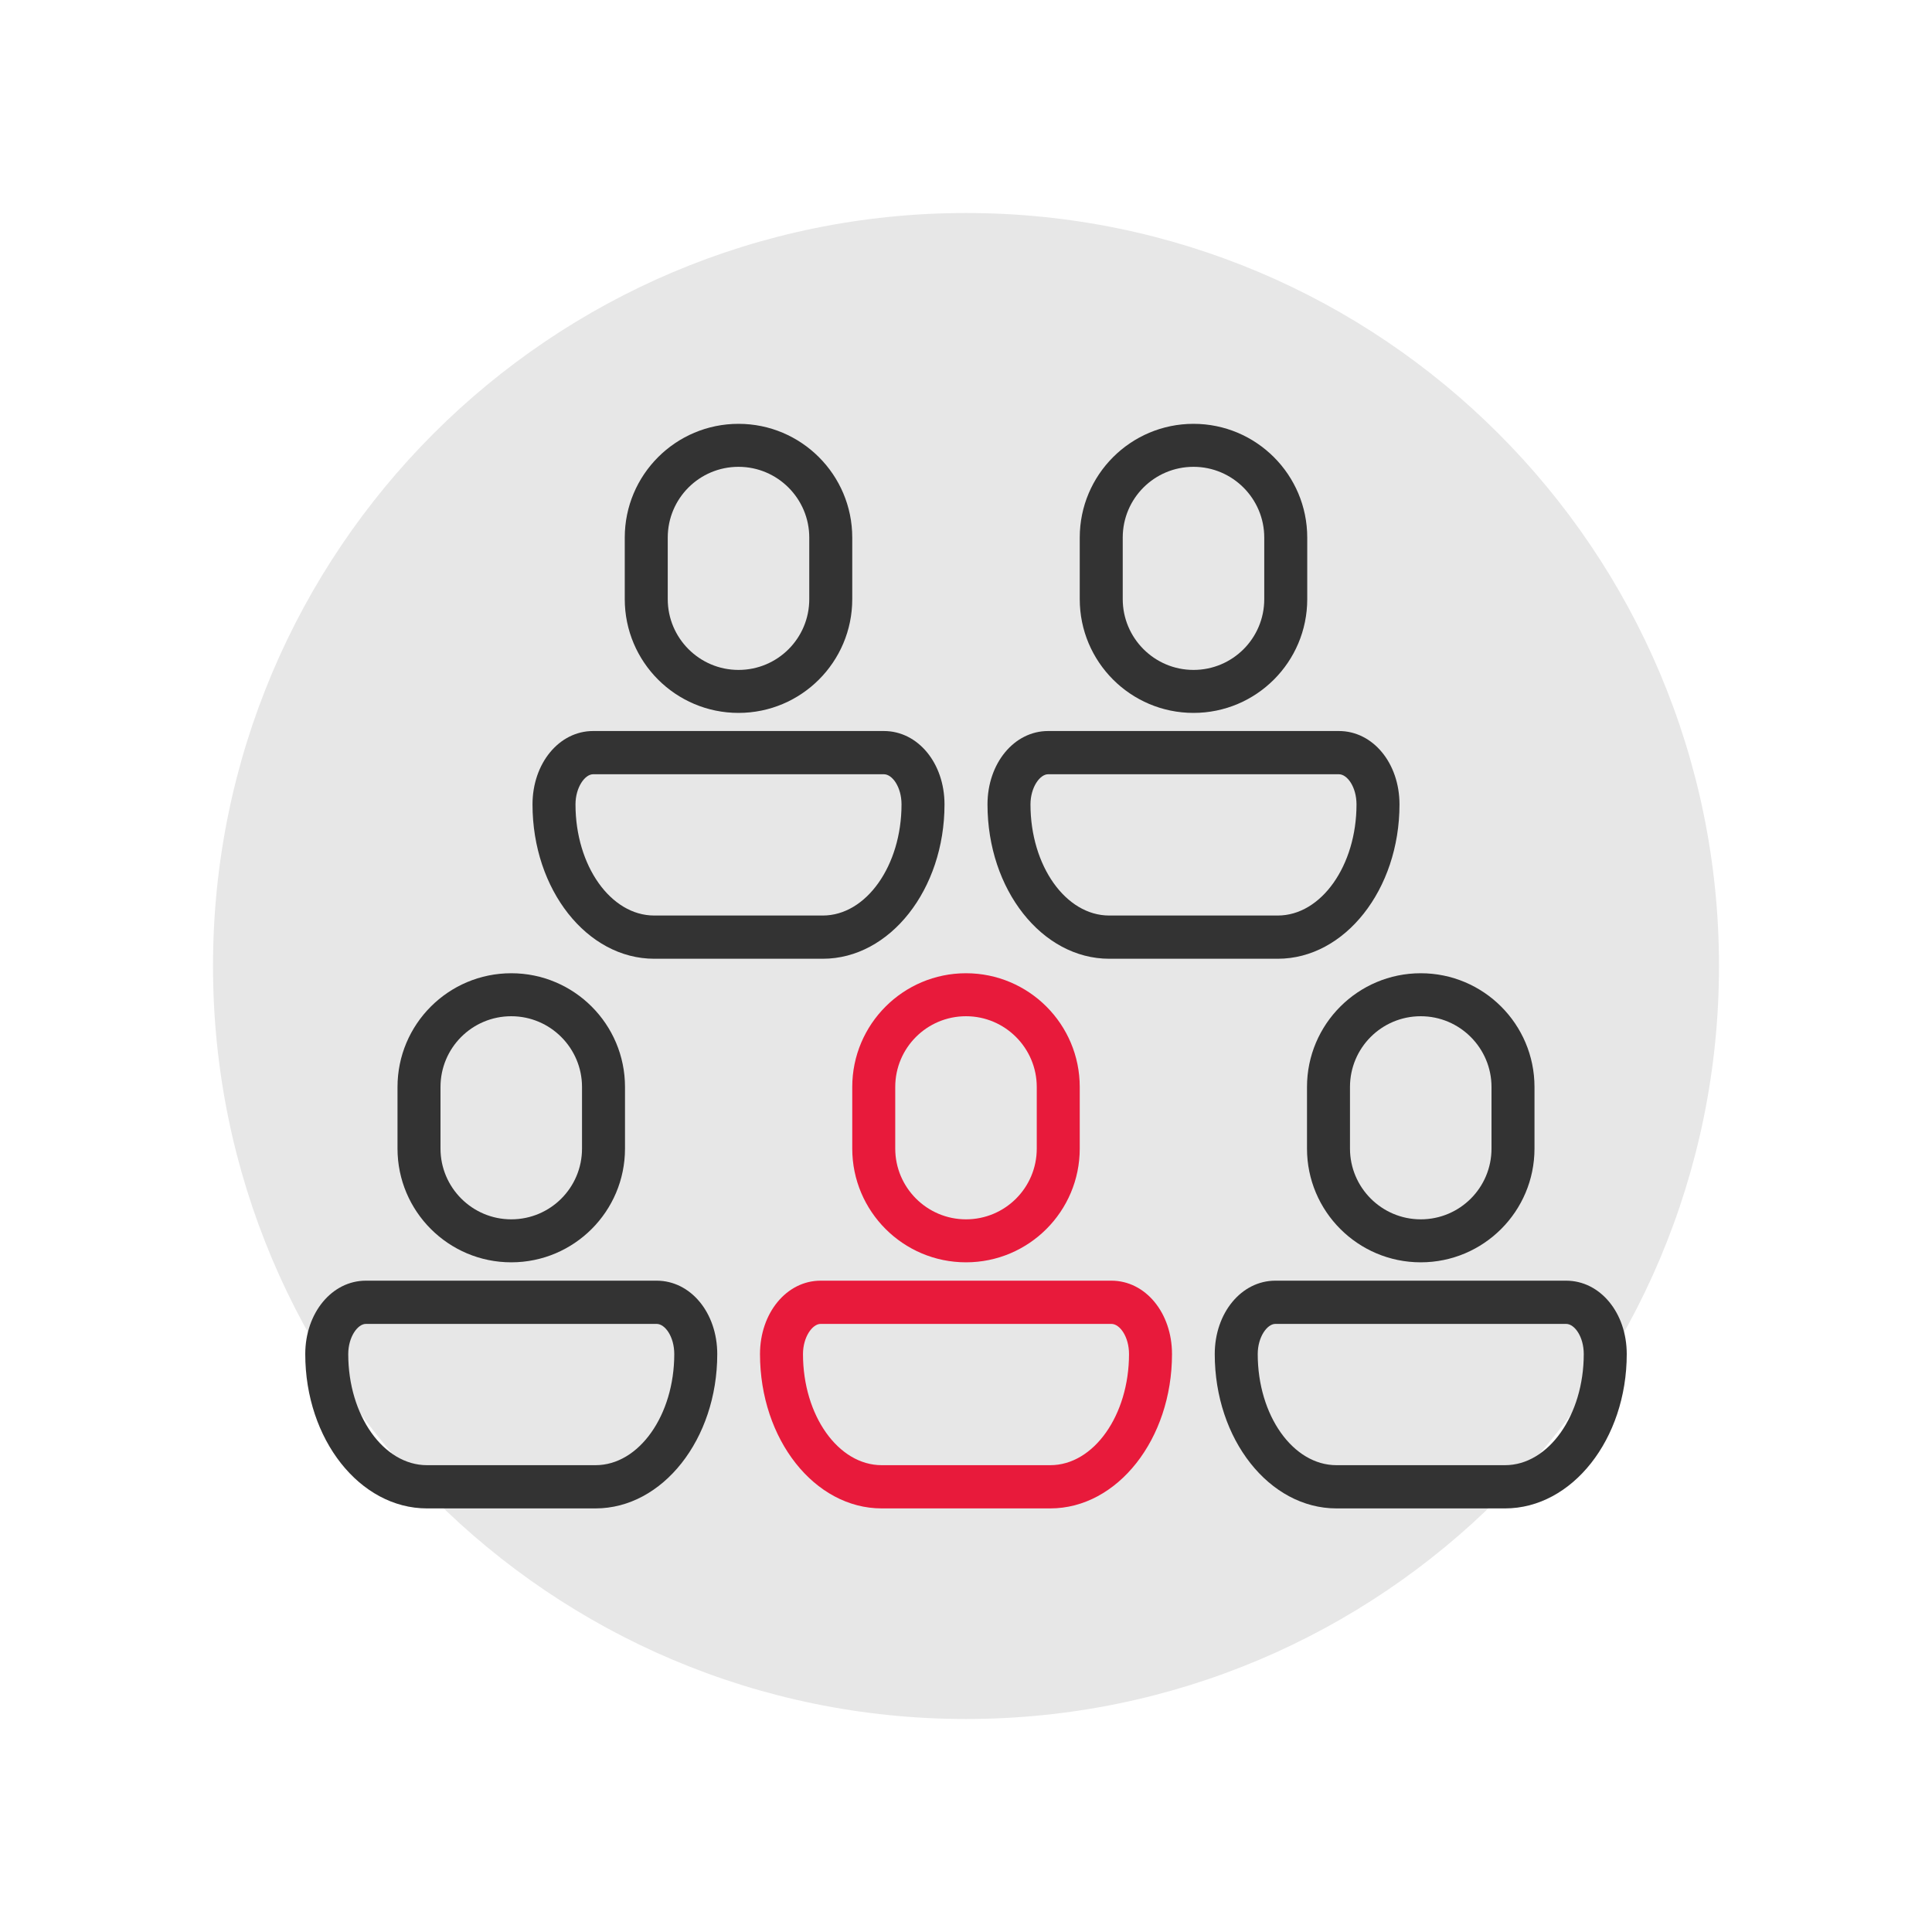
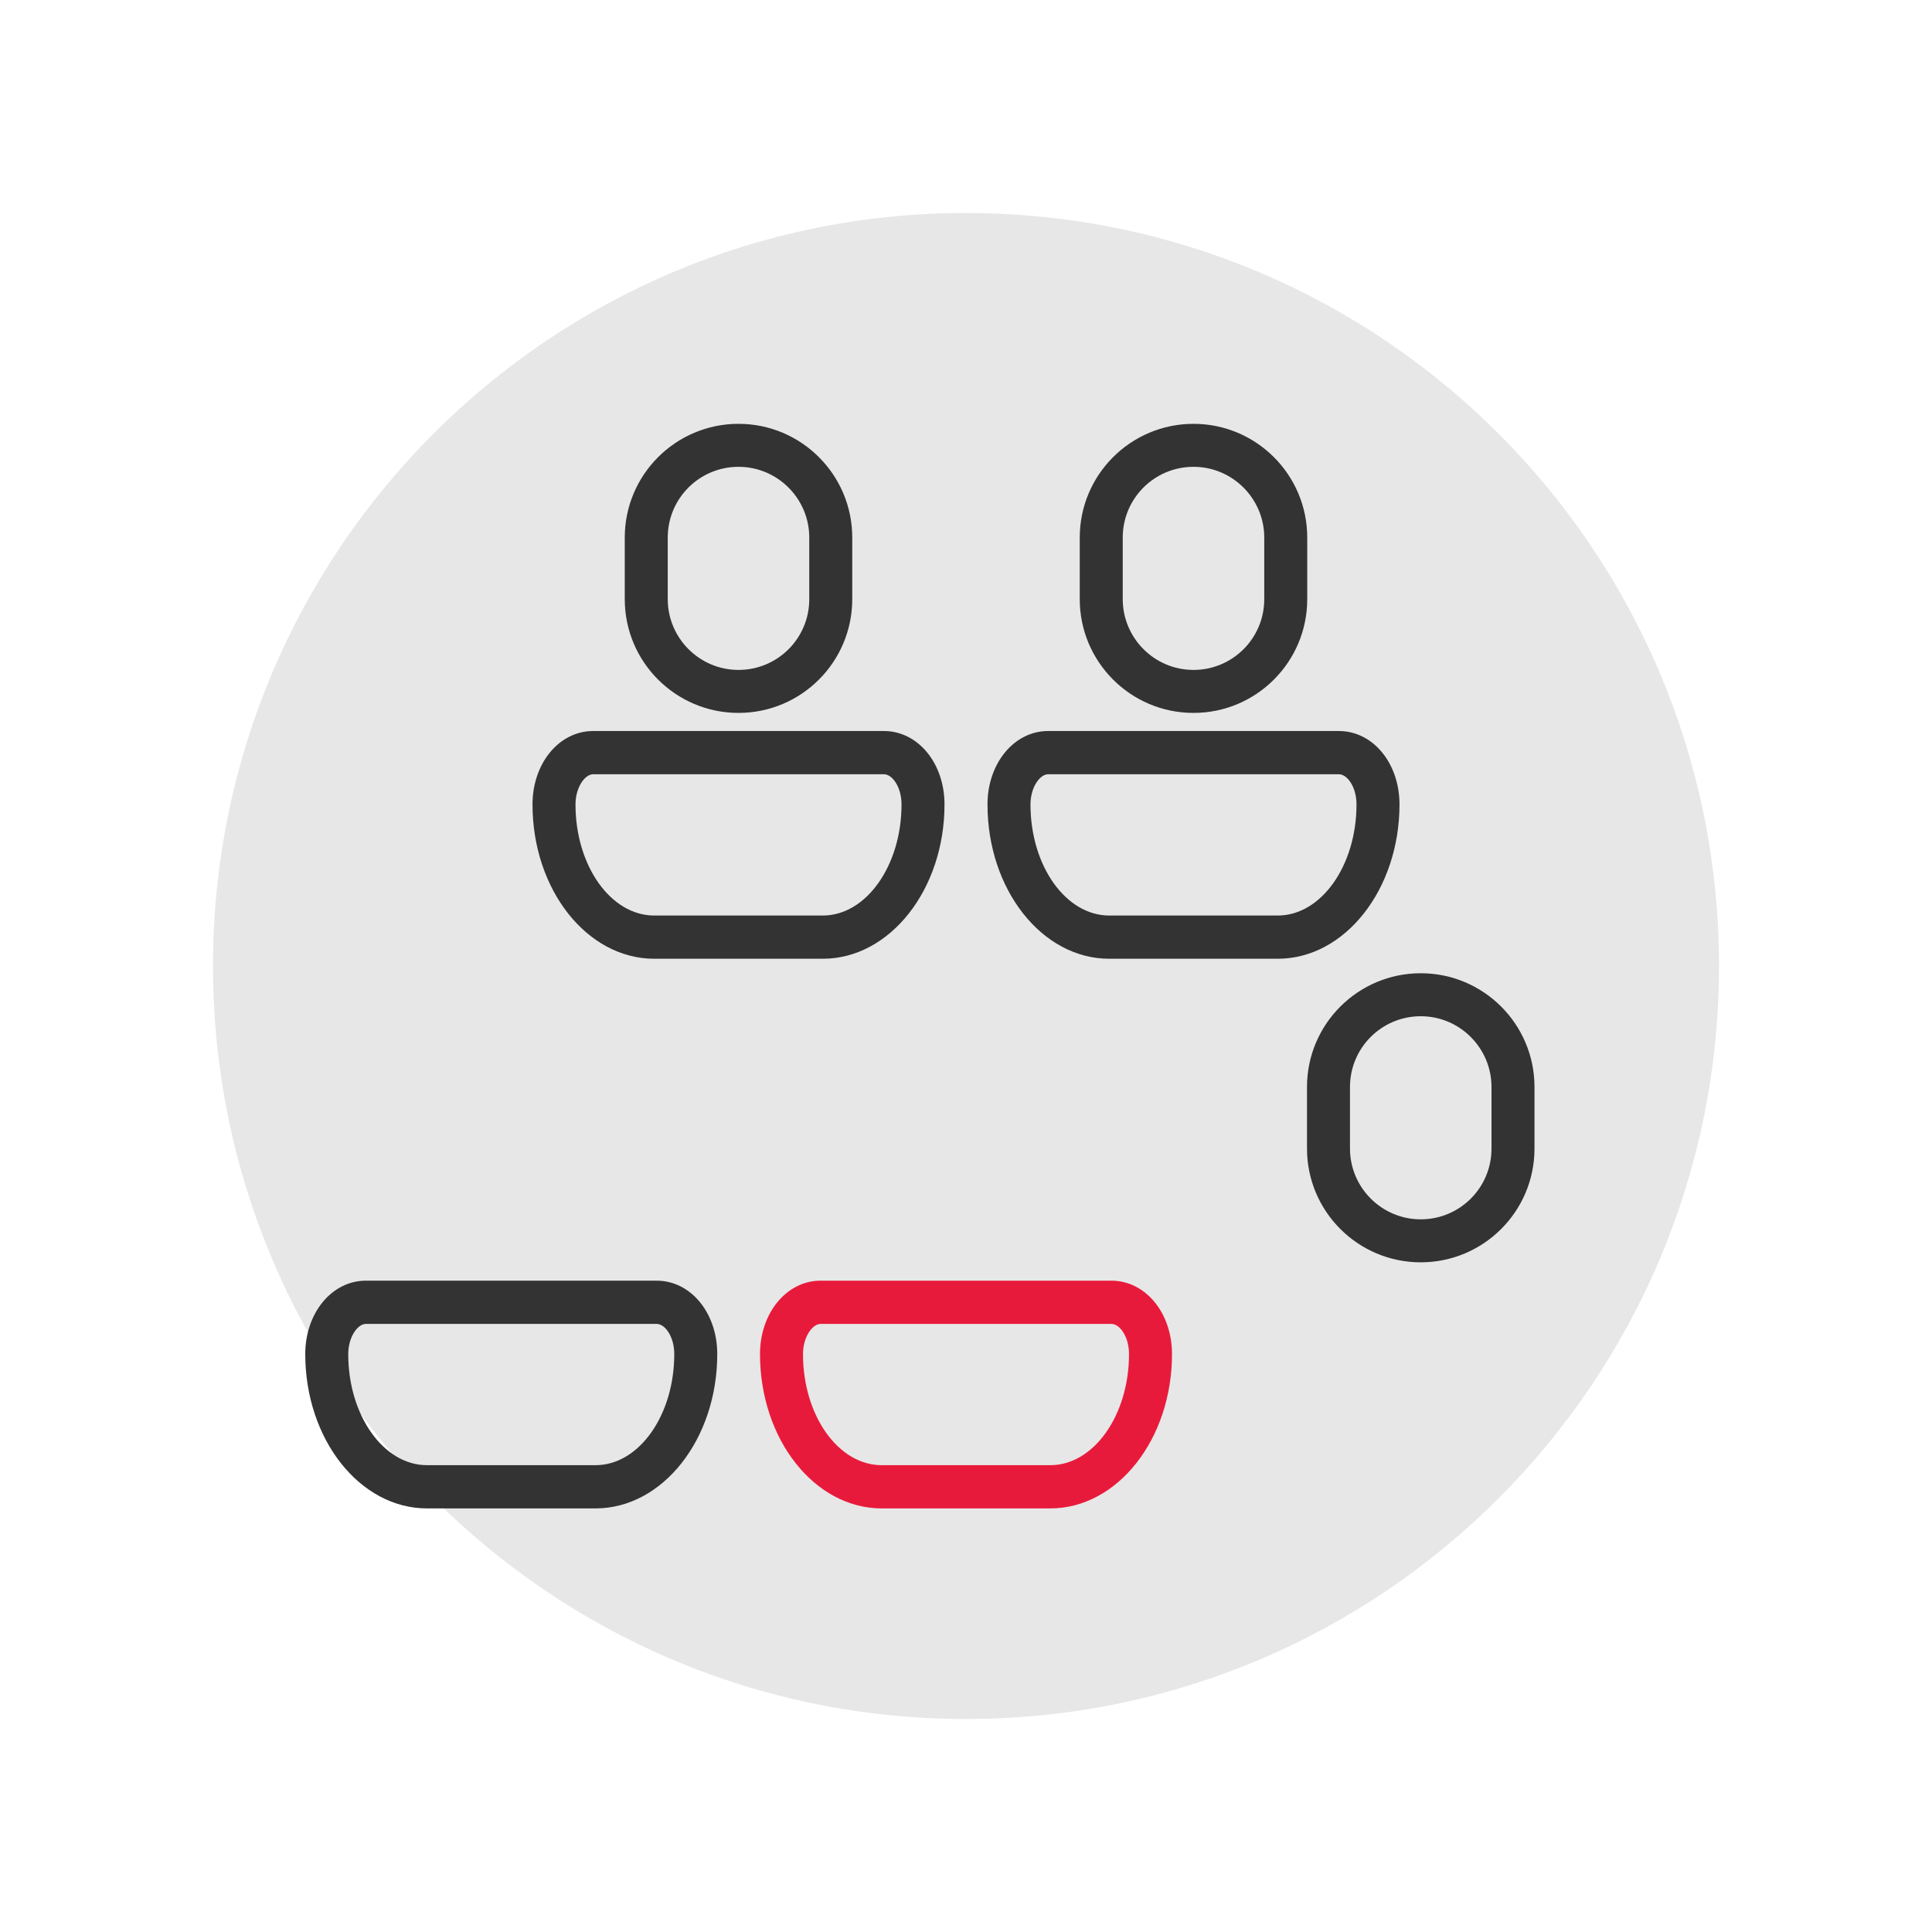
<svg xmlns="http://www.w3.org/2000/svg" id="Layer_3" viewBox="0 0 80 80">
  <defs>
    <style>.cls-1{fill:#333;}.cls-2{fill:#e7e7e7;}.cls-3{fill:#e81a3b;}</style>
  </defs>
  <path class="cls-2" d="m40,71.18c17.22,0,31.18-13.96,31.18-31.18s-13.96-31.18-31.18-31.18-31.18,13.96-31.18,31.18,13.96,31.18,31.18,31.18" />
  <path class="cls-1" d="m15.15,54.82c-.34,0-.73.54-.73,1.25,0,2.54,1.46,4.6,3.26,4.6h6.98c1.8,0,3.26-2.07,3.26-4.6,0-.72-.38-1.25-.73-1.25h-12.04Zm9.51,7.64h-6.98c-2.78,0-5.04-2.86-5.04-6.39,0-1.7,1.1-3.04,2.51-3.04h12.04c1.41,0,2.51,1.33,2.51,3.04,0,3.52-2.26,6.39-5.04,6.39" />
-   <path class="cls-1" d="m21.17,42.08c-1.62,0-2.93,1.31-2.93,2.93v2.55c0,1.61,1.31,2.93,2.93,2.93s2.93-1.31,2.93-2.93v-2.55c0-1.61-1.31-2.93-2.93-2.93m0,10.19c-2.6,0-4.71-2.11-4.71-4.71v-2.55c0-2.6,2.11-4.71,4.71-4.71s4.71,2.11,4.71,4.71v2.55c0,2.6-2.11,4.71-4.71,4.71" />
  <path class="cls-3" d="m33.98,54.82c-.34,0-.73.54-.73,1.25,0,2.54,1.46,4.6,3.26,4.6h6.98c1.8,0,3.26-2.07,3.26-4.6,0-.72-.38-1.25-.73-1.25h-12.04Zm9.51,7.64h-6.98c-2.78,0-5.04-2.86-5.04-6.39,0-1.7,1.1-3.04,2.51-3.04h12.04c1.41,0,2.51,1.33,2.51,3.04,0,3.52-2.26,6.39-5.04,6.39" />
-   <path class="cls-3" d="m40,42.08c-1.62,0-2.93,1.31-2.93,2.93v2.55c0,1.61,1.31,2.93,2.93,2.93s2.93-1.31,2.93-2.93v-2.55c0-1.61-1.31-2.93-2.93-2.93m0,10.19c-2.6,0-4.71-2.11-4.71-4.71v-2.55c0-2.6,2.11-4.71,4.71-4.71s4.71,2.11,4.71,4.71v2.55c0,2.6-2.11,4.71-4.71,4.71" />
-   <path class="cls-1" d="m52.81,54.82c-.34,0-.73.54-.73,1.25,0,2.54,1.46,4.6,3.26,4.6h6.98c1.8,0,3.26-2.07,3.26-4.6,0-.72-.38-1.25-.73-1.25h-12.04Zm9.51,7.64h-6.98c-2.78,0-5.04-2.86-5.04-6.39,0-1.7,1.1-3.04,2.51-3.04h12.04c1.41,0,2.51,1.33,2.51,3.04,0,3.52-2.26,6.39-5.04,6.39" />
  <path class="cls-1" d="m58.83,42.08c-1.62,0-2.93,1.31-2.93,2.93v2.55c0,1.61,1.31,2.93,2.93,2.93s2.93-1.31,2.93-2.93v-2.55c0-1.61-1.31-2.93-2.93-2.93m0,10.19c-2.6,0-4.71-2.11-4.71-4.71v-2.55c0-2.6,2.11-4.71,4.71-4.71s4.71,2.11,4.71,4.71v2.55c0,2.6-2.11,4.71-4.71,4.71" />
  <path class="cls-1" d="m24.56,32.06c-.34,0-.73.54-.73,1.25,0,2.54,1.46,4.6,3.26,4.6h6.98c1.8,0,3.26-2.07,3.26-4.6,0-.72-.38-1.25-.73-1.25h-12.04Zm9.51,7.64h-6.98c-2.78,0-5.04-2.86-5.04-6.39,0-1.7,1.1-3.04,2.51-3.04h12.04c1.41,0,2.51,1.33,2.51,3.04,0,3.52-2.26,6.39-5.04,6.39" />
  <path class="cls-1" d="m30.58,19.33c-1.62,0-2.93,1.31-2.93,2.93v2.55c0,1.61,1.31,2.93,2.93,2.93s2.93-1.31,2.93-2.93v-2.55c0-1.61-1.31-2.93-2.93-2.93m0,10.19c-2.6,0-4.71-2.11-4.71-4.71v-2.55c0-2.6,2.11-4.71,4.71-4.71s4.71,2.11,4.71,4.71v2.55c0,2.6-2.11,4.71-4.71,4.71" />
  <path class="cls-1" d="m43.4,32.06c-.34,0-.73.54-.73,1.25,0,2.54,1.46,4.6,3.26,4.6h6.98c1.8,0,3.26-2.07,3.26-4.6,0-.72-.38-1.25-.73-1.25h-12.04Zm9.51,7.64h-6.98c-2.78,0-5.04-2.86-5.04-6.39,0-1.7,1.1-3.04,2.51-3.04h12.04c1.41,0,2.51,1.33,2.51,3.04,0,3.52-2.26,6.39-5.04,6.39" />
  <path class="cls-1" d="m49.42,19.33c-1.62,0-2.93,1.31-2.93,2.93v2.55c0,1.61,1.31,2.93,2.93,2.93s2.93-1.31,2.93-2.93v-2.55c0-1.61-1.31-2.93-2.93-2.93m0,10.19c-2.6,0-4.71-2.11-4.71-4.71v-2.55c0-2.6,2.11-4.71,4.71-4.71s4.71,2.11,4.71,4.71v2.55c0,2.6-2.11,4.71-4.71,4.71" />
</svg>